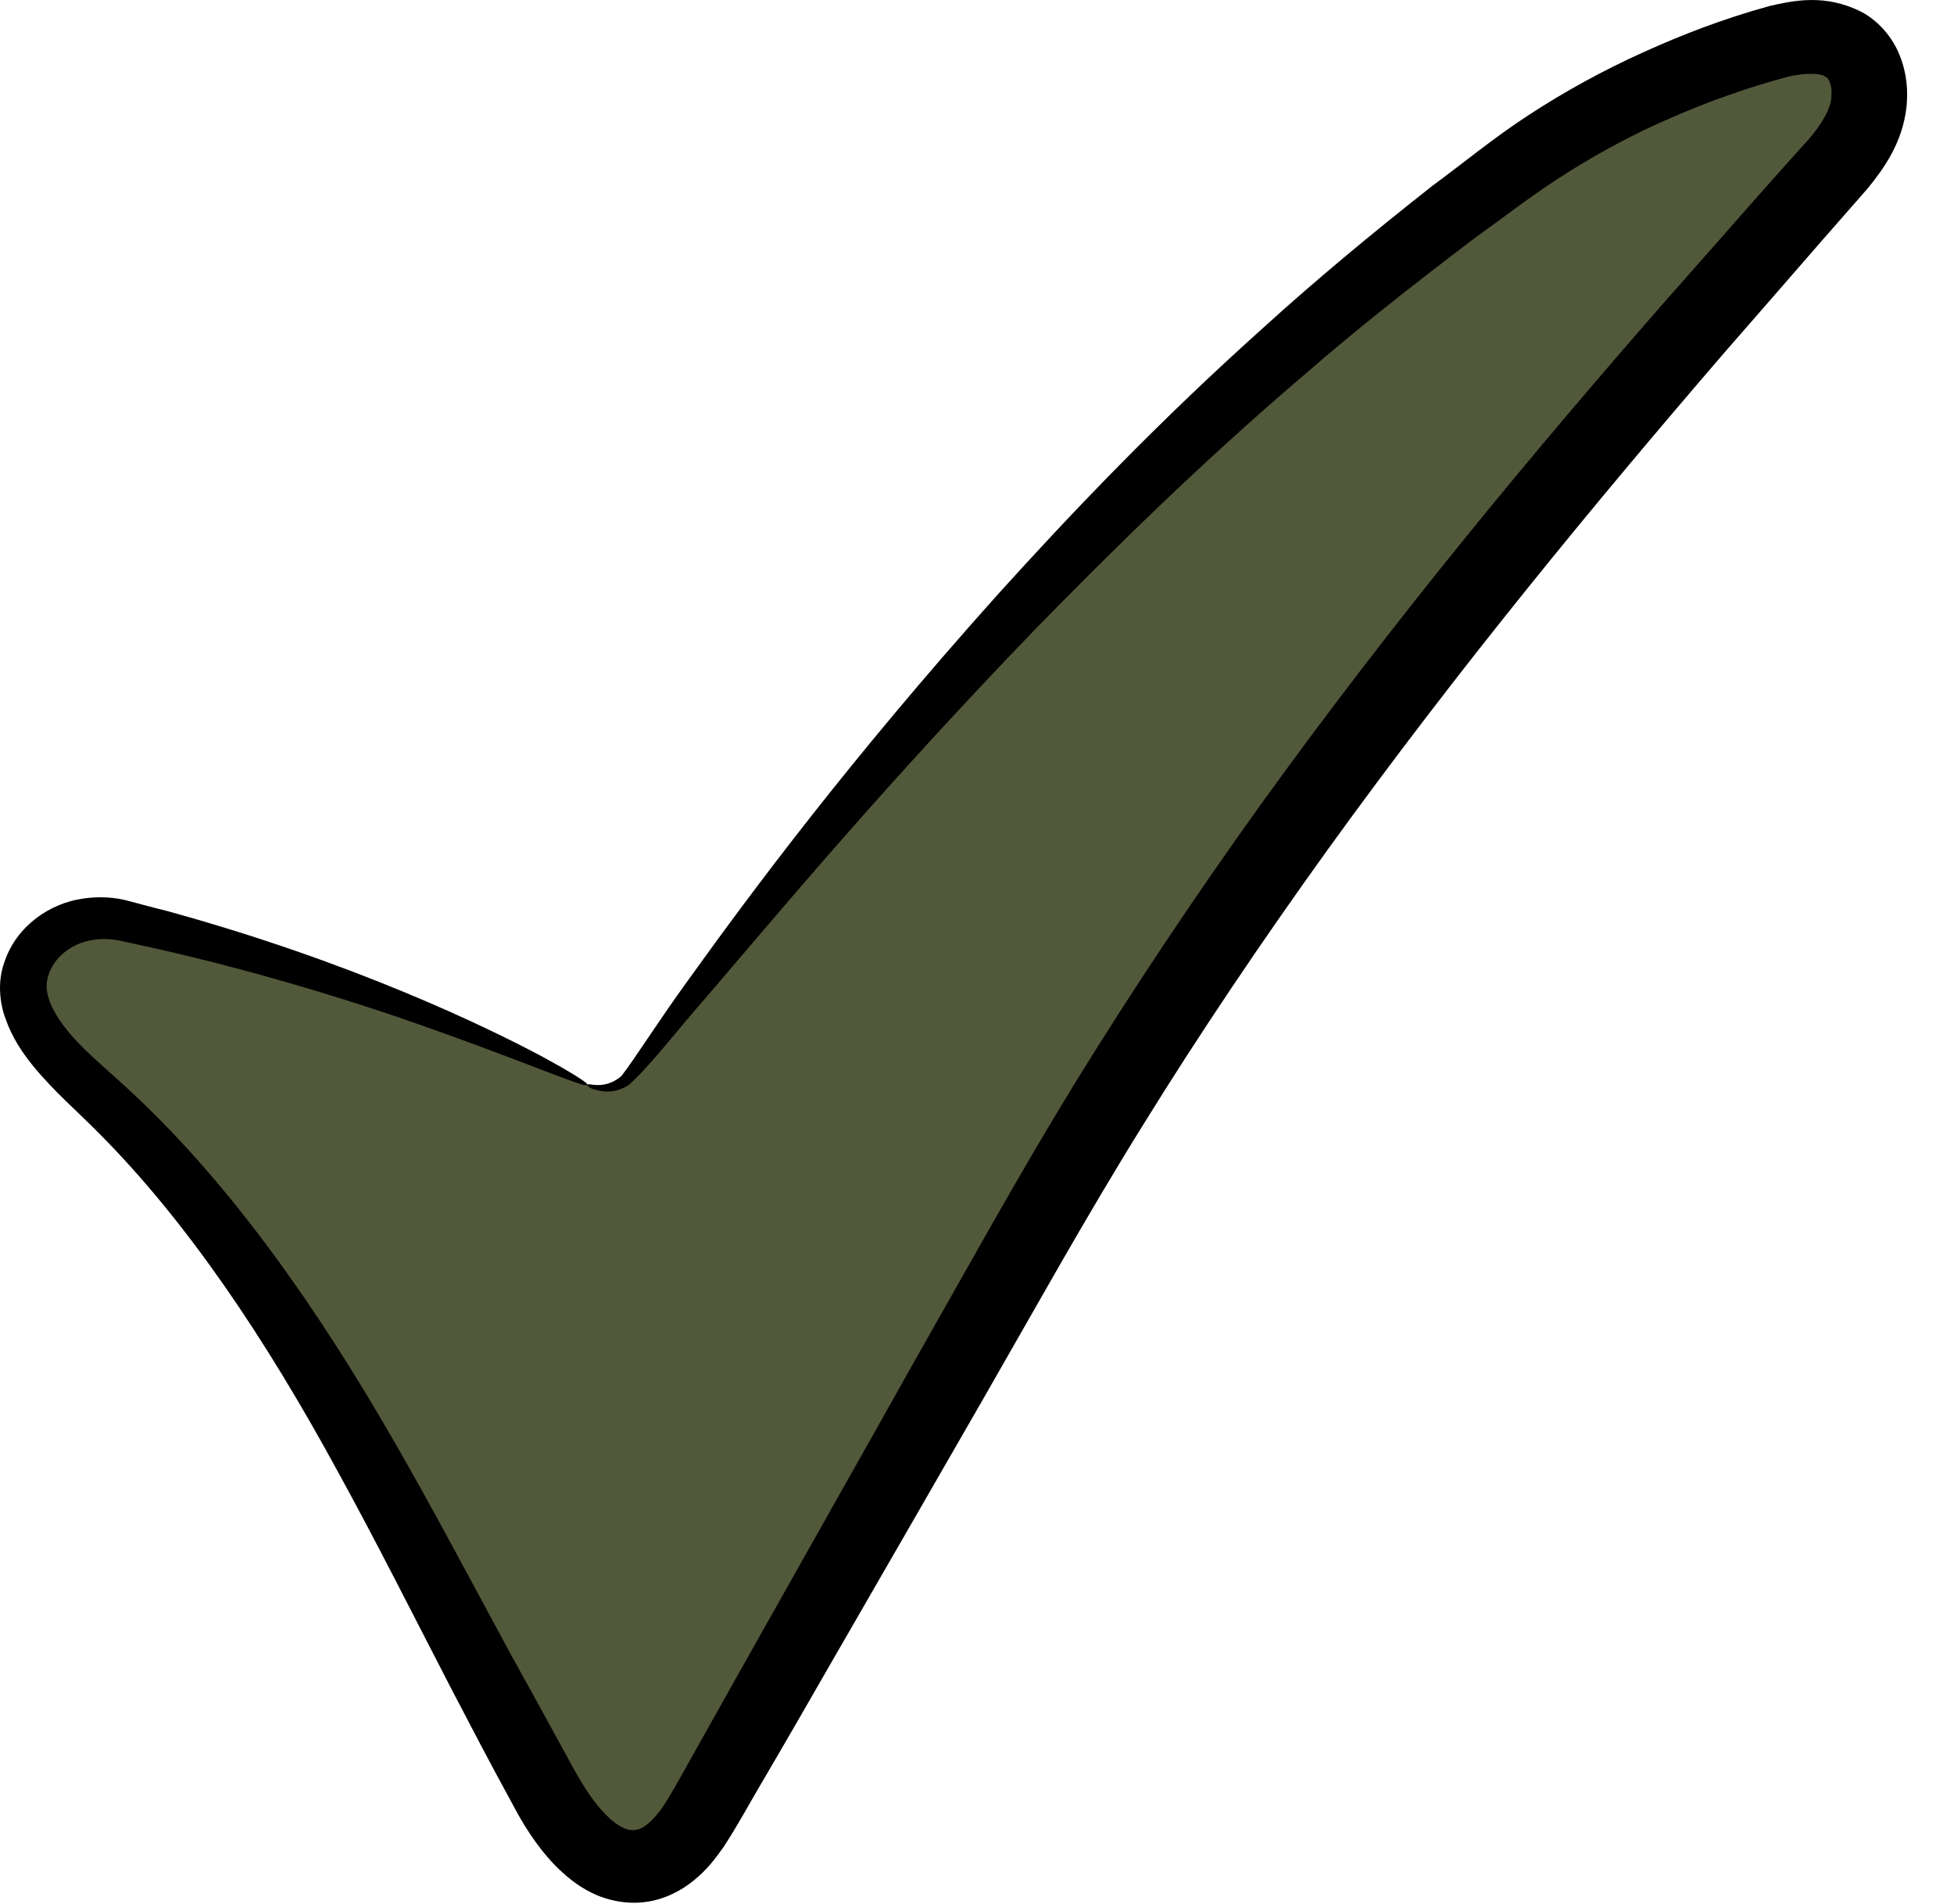
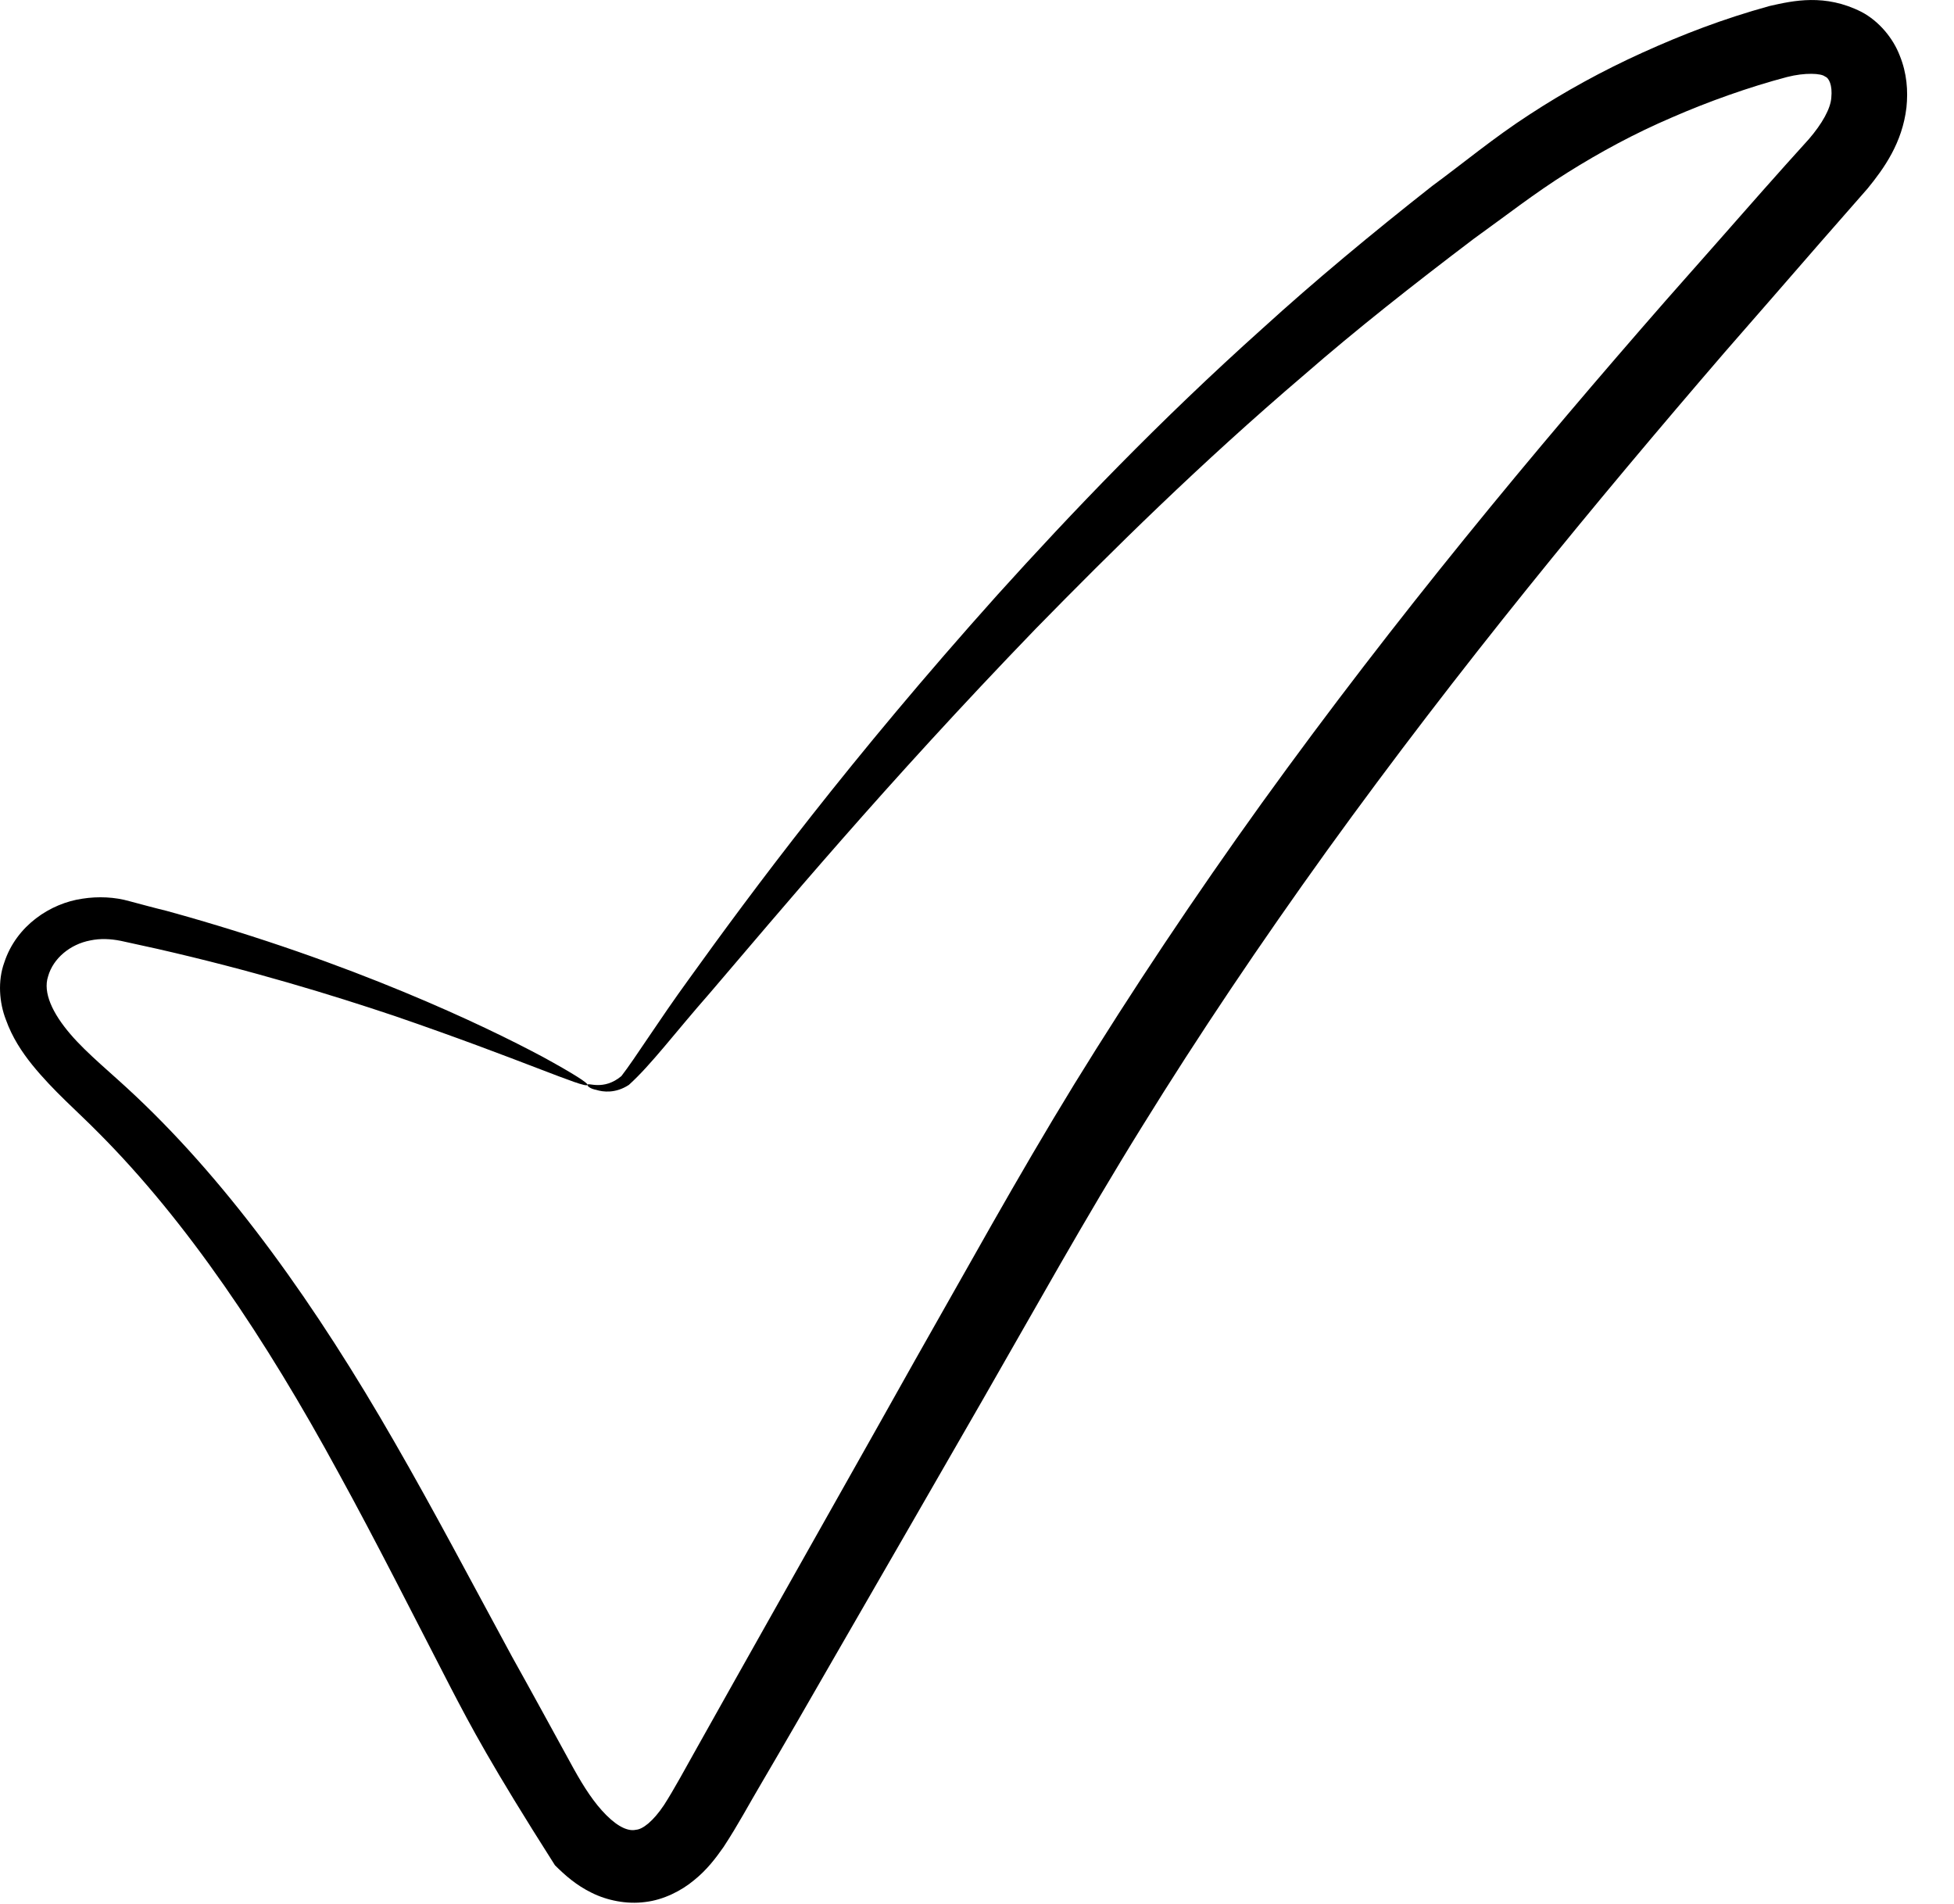
<svg xmlns="http://www.w3.org/2000/svg" width="39" height="38" viewBox="0 0 39 38" fill="none">
-   <path d="M11.727 21.653C8.777 20.22 5.66 19.12 2.468 18.378C1.793 18.22 1.052 18.453 0.677 19.037C0.043 20.02 0.993 21.012 1.785 21.72C5.968 25.486 8.168 30.903 10.927 35.812C11.343 36.562 12.002 37.411 12.852 37.253C13.452 37.145 13.827 36.562 14.127 36.028C16.318 32.178 18.51 28.328 20.71 24.478C25.085 16.795 30.552 10.187 36.41 3.628C36.743 3.253 37.093 2.861 37.252 2.386C37.41 1.911 37.343 1.32 36.952 0.995C36.46 0.586 35.702 0.77 35.127 0.953C33.36 1.495 31.685 2.295 30.185 3.378C23.343 8.32 17.718 14.728 12.618 21.453C12.402 21.72 12.035 21.803 11.727 21.653Z" fill="#52593A" />
-   <path d="M11.726 21.653C11.726 21.595 12.043 21.778 12.402 21.478C12.685 21.112 13.135 20.387 13.76 19.528C15.018 17.778 16.96 15.162 19.91 11.87C21.393 10.228 23.118 8.42 25.201 6.553C26.235 5.612 27.368 4.67 28.585 3.712C29.21 3.253 29.818 2.745 30.526 2.287C31.227 1.828 31.985 1.412 32.777 1.053C33.585 0.687 34.385 0.378 35.318 0.12C35.793 0.012 36.426 -0.13 37.152 0.237C37.502 0.42 37.785 0.762 37.918 1.112C38.06 1.462 38.085 1.812 38.051 2.145C37.968 2.853 37.602 3.362 37.276 3.762C36.96 4.12 36.651 4.478 36.327 4.845C35.702 5.562 35.068 6.295 34.418 7.037C31.843 10.028 29.143 13.295 26.485 16.978C25.16 18.82 23.927 20.653 22.793 22.487C21.66 24.312 20.635 26.162 19.61 27.945C18.585 29.728 17.585 31.462 16.618 33.137C16.135 33.978 15.66 34.803 15.185 35.612C14.943 36.02 14.743 36.403 14.443 36.862C14.285 37.087 14.11 37.32 13.851 37.528C13.601 37.737 13.243 37.92 12.877 37.962C12.502 38.012 12.11 37.928 11.81 37.778C11.502 37.628 11.277 37.428 11.076 37.228C10.693 36.828 10.427 36.387 10.218 35.987C9.793 35.212 9.393 34.445 9.002 33.695C8.227 32.195 7.502 30.753 6.76 29.403C5.293 26.703 3.727 24.378 1.977 22.62C1.552 22.187 1.068 21.778 0.643 21.253C0.435 20.995 0.243 20.703 0.118 20.353C-0.015 20.012 -0.048 19.578 0.085 19.212C0.327 18.47 1.01 18.028 1.643 17.937C1.96 17.887 2.293 17.903 2.585 17.987C2.835 18.053 3.077 18.12 3.318 18.178C5.227 18.703 6.802 19.278 8.052 19.795C9.302 20.312 10.226 20.77 10.835 21.095C11.443 21.428 11.743 21.62 11.726 21.653C11.685 21.737 10.402 21.145 7.877 20.278C6.61 19.853 5.035 19.37 3.135 18.937C2.893 18.887 2.652 18.828 2.41 18.778C2.202 18.737 2.002 18.728 1.802 18.77C1.402 18.845 1.06 19.128 0.96 19.487C0.852 19.812 1.052 20.228 1.402 20.637C1.743 21.037 2.227 21.42 2.71 21.878C4.618 23.678 6.318 26.07 7.877 28.787C8.66 30.145 9.418 31.587 10.218 33.062C10.627 33.795 11.035 34.545 11.451 35.303C11.66 35.678 11.86 35.987 12.101 36.228C12.351 36.478 12.552 36.553 12.693 36.52C12.826 36.512 13.035 36.353 13.252 36.028C13.451 35.72 13.693 35.27 13.918 34.87C14.377 34.053 14.843 33.22 15.318 32.378C16.268 30.687 17.252 28.953 18.26 27.153C19.276 25.37 20.293 23.512 21.443 21.637C22.593 19.77 23.843 17.895 25.185 16.028C27.877 12.295 30.627 8.995 33.243 6.003C33.901 5.262 34.543 4.528 35.176 3.812C35.485 3.462 35.793 3.12 36.102 2.778C36.368 2.47 36.535 2.17 36.551 1.953C36.577 1.695 36.502 1.553 36.426 1.528C36.352 1.462 36.026 1.445 35.668 1.537C34.91 1.737 34.093 2.028 33.368 2.345C32.627 2.662 31.935 3.037 31.285 3.445C30.643 3.845 30.026 4.328 29.41 4.77C28.201 5.687 27.068 6.578 26.035 7.478C23.943 9.262 22.193 10.995 20.668 12.553C17.635 15.695 15.56 18.195 14.168 19.82C13.451 20.637 13.002 21.245 12.552 21.653C12.285 21.828 12.035 21.795 11.902 21.753C11.768 21.728 11.718 21.67 11.726 21.653Z" fill="black" />
+   <path d="M11.726 21.653C11.726 21.595 12.043 21.778 12.402 21.478C12.685 21.112 13.135 20.387 13.76 19.528C15.018 17.778 16.96 15.162 19.91 11.87C21.393 10.228 23.118 8.42 25.201 6.553C26.235 5.612 27.368 4.67 28.585 3.712C29.21 3.253 29.818 2.745 30.526 2.287C31.227 1.828 31.985 1.412 32.777 1.053C33.585 0.687 34.385 0.378 35.318 0.12C35.793 0.012 36.426 -0.13 37.152 0.237C37.502 0.42 37.785 0.762 37.918 1.112C38.06 1.462 38.085 1.812 38.051 2.145C37.968 2.853 37.602 3.362 37.276 3.762C36.96 4.12 36.651 4.478 36.327 4.845C35.702 5.562 35.068 6.295 34.418 7.037C31.843 10.028 29.143 13.295 26.485 16.978C25.16 18.82 23.927 20.653 22.793 22.487C21.66 24.312 20.635 26.162 19.61 27.945C18.585 29.728 17.585 31.462 16.618 33.137C16.135 33.978 15.66 34.803 15.185 35.612C14.943 36.02 14.743 36.403 14.443 36.862C14.285 37.087 14.11 37.32 13.851 37.528C13.601 37.737 13.243 37.92 12.877 37.962C12.502 38.012 12.11 37.928 11.81 37.778C11.502 37.628 11.277 37.428 11.076 37.228C9.793 35.212 9.393 34.445 9.002 33.695C8.227 32.195 7.502 30.753 6.76 29.403C5.293 26.703 3.727 24.378 1.977 22.62C1.552 22.187 1.068 21.778 0.643 21.253C0.435 20.995 0.243 20.703 0.118 20.353C-0.015 20.012 -0.048 19.578 0.085 19.212C0.327 18.47 1.01 18.028 1.643 17.937C1.96 17.887 2.293 17.903 2.585 17.987C2.835 18.053 3.077 18.12 3.318 18.178C5.227 18.703 6.802 19.278 8.052 19.795C9.302 20.312 10.226 20.77 10.835 21.095C11.443 21.428 11.743 21.62 11.726 21.653C11.685 21.737 10.402 21.145 7.877 20.278C6.61 19.853 5.035 19.37 3.135 18.937C2.893 18.887 2.652 18.828 2.41 18.778C2.202 18.737 2.002 18.728 1.802 18.77C1.402 18.845 1.06 19.128 0.96 19.487C0.852 19.812 1.052 20.228 1.402 20.637C1.743 21.037 2.227 21.42 2.71 21.878C4.618 23.678 6.318 26.07 7.877 28.787C8.66 30.145 9.418 31.587 10.218 33.062C10.627 33.795 11.035 34.545 11.451 35.303C11.66 35.678 11.86 35.987 12.101 36.228C12.351 36.478 12.552 36.553 12.693 36.52C12.826 36.512 13.035 36.353 13.252 36.028C13.451 35.72 13.693 35.27 13.918 34.87C14.377 34.053 14.843 33.22 15.318 32.378C16.268 30.687 17.252 28.953 18.26 27.153C19.276 25.37 20.293 23.512 21.443 21.637C22.593 19.77 23.843 17.895 25.185 16.028C27.877 12.295 30.627 8.995 33.243 6.003C33.901 5.262 34.543 4.528 35.176 3.812C35.485 3.462 35.793 3.12 36.102 2.778C36.368 2.47 36.535 2.17 36.551 1.953C36.577 1.695 36.502 1.553 36.426 1.528C36.352 1.462 36.026 1.445 35.668 1.537C34.91 1.737 34.093 2.028 33.368 2.345C32.627 2.662 31.935 3.037 31.285 3.445C30.643 3.845 30.026 4.328 29.41 4.77C28.201 5.687 27.068 6.578 26.035 7.478C23.943 9.262 22.193 10.995 20.668 12.553C17.635 15.695 15.56 18.195 14.168 19.82C13.451 20.637 13.002 21.245 12.552 21.653C12.285 21.828 12.035 21.795 11.902 21.753C11.768 21.728 11.718 21.67 11.726 21.653Z" fill="black" />
</svg>